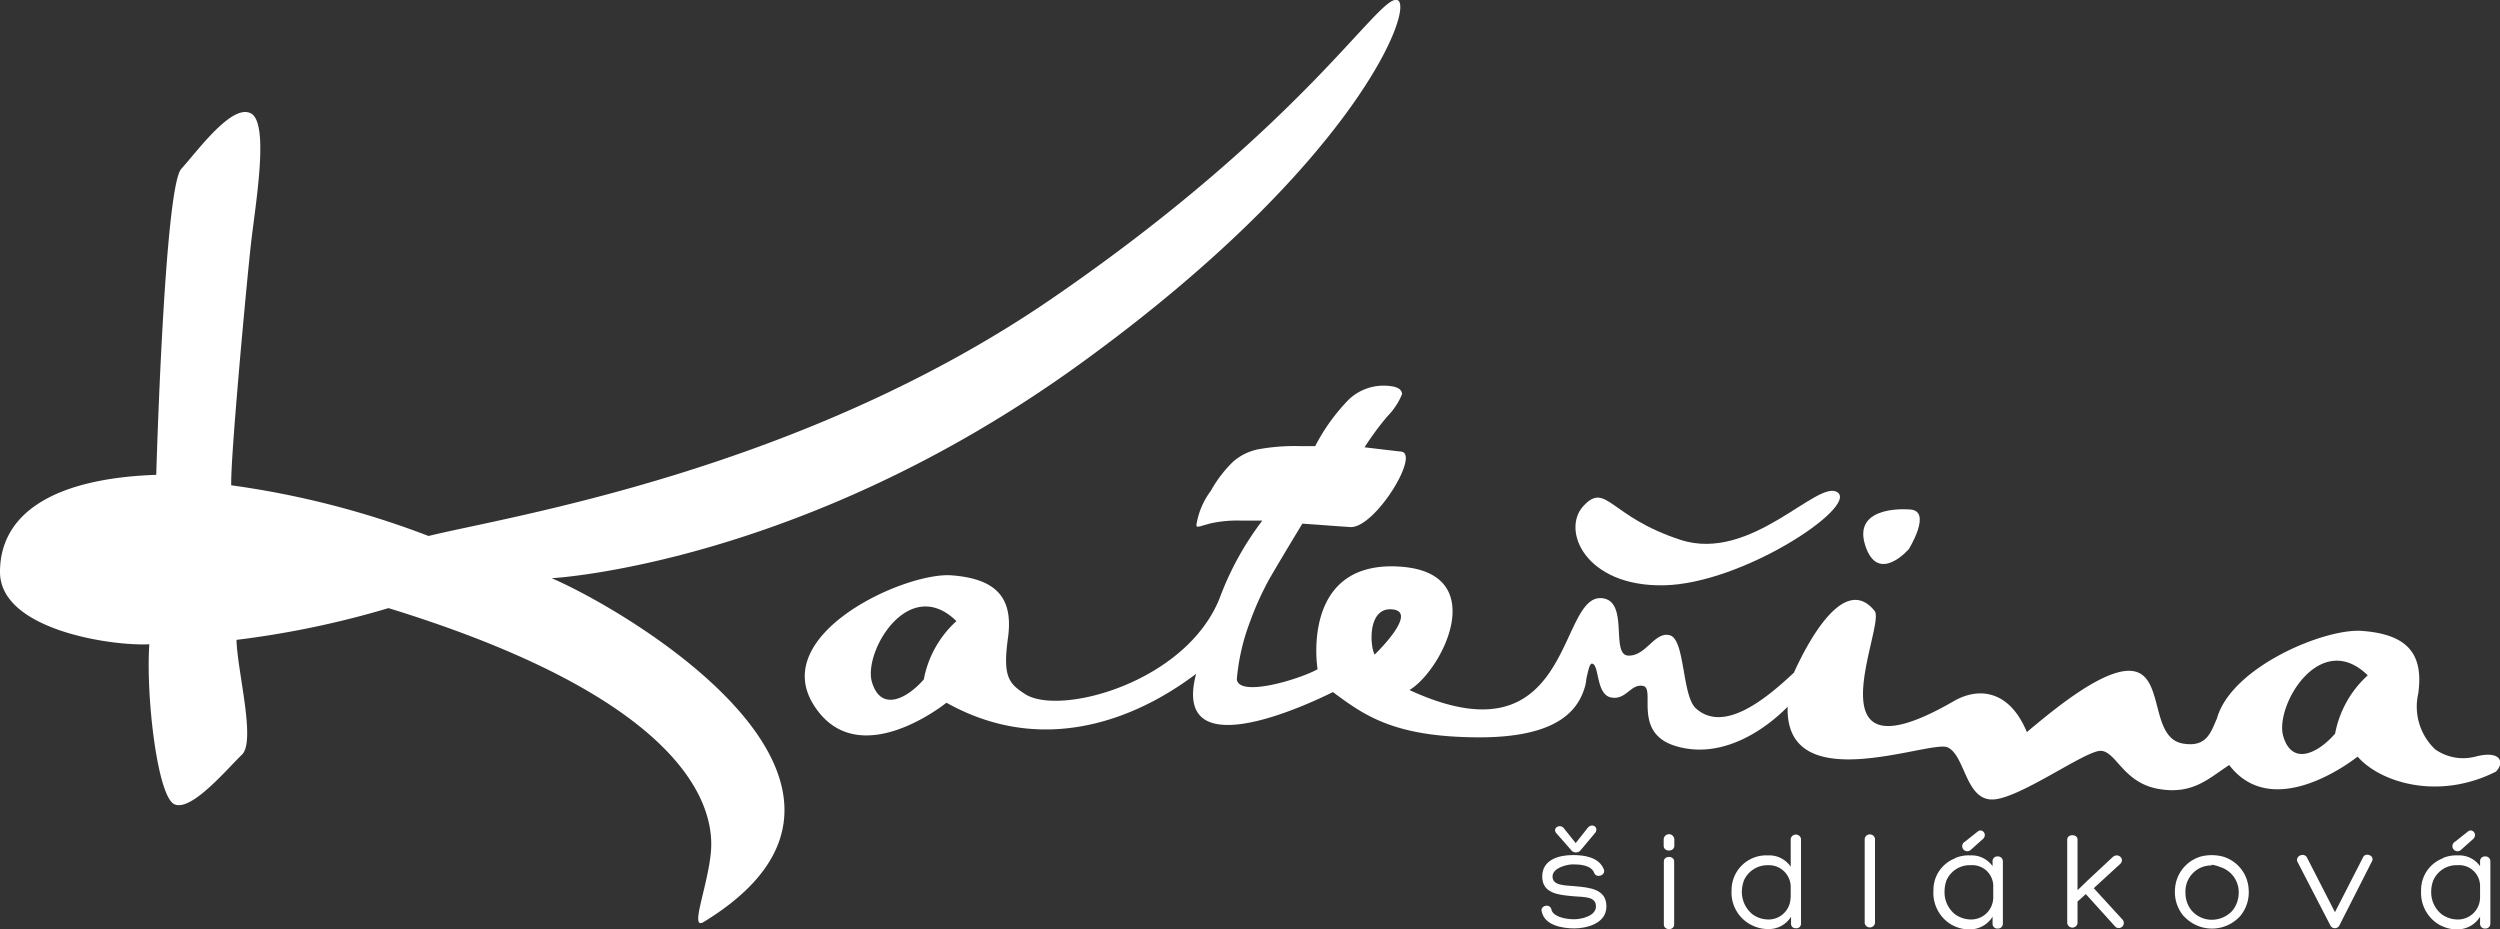
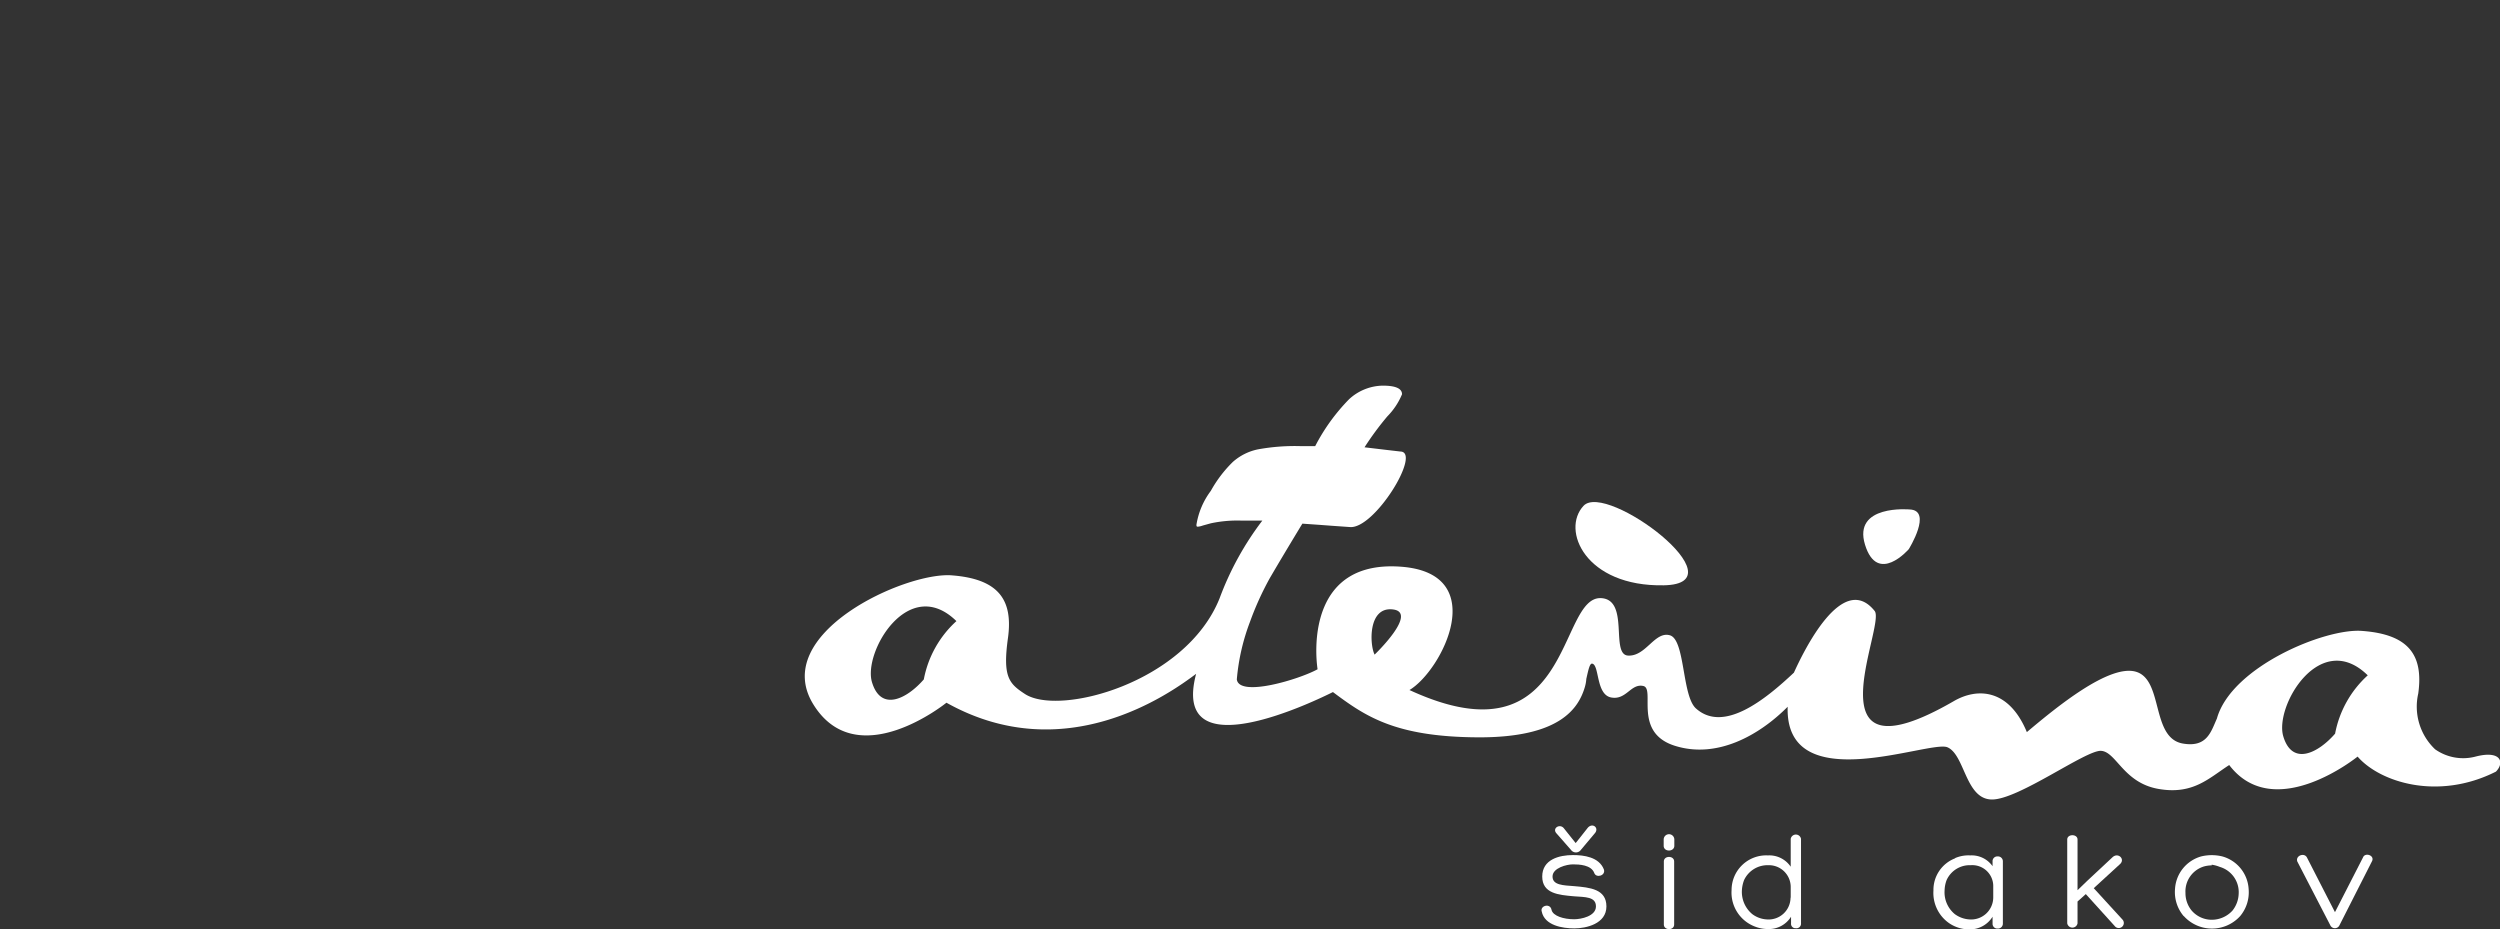
<svg xmlns="http://www.w3.org/2000/svg" id="logo" viewBox="0 0 148 55">
  <rect x="0" y="0" width="148" height="55" fill="#333333" stroke="none" />
  <defs>
    <style>.cls-1{fill:#fff;}</style>
  </defs>
  <title>Logo</title>
-   <path class="cls-1" d="M9.25,28.11s.48-17,1.48-18.11,3-3.87,4.12-3.29.26,5.44,0,7.79-1.22,12.71-1.16,14.23a52.56,52.56,0,0,1,11.68,3c4.65-1.15,22-3.82,36.94-14.08S81.6-.3,82.71,0,80.34,9.69,63.9,21.57,32.66,34.23,32.66,34.23c4.65,2,22.09,12.35,9,20.35-.85.52.21-2,.42-4.08S41.7,41.76,23,36a54.58,54.58,0,0,1-9,1.88c.05,1.88,1.16,6,.32,6.8s-3,3.4-4,2.93-1.69-6.38-1.48-9.47C6.71,38.26,0,37.32,0,33.86S3.17,28.32,9.25,28.11Z" />
  <path class="cls-1" d="M146.59,44.78a2.88,2.88,0,0,1-2.43-.42,3.48,3.48,0,0,1-1-3.3c.32-2.3-.58-3.51-3.33-3.71-2.19-.17-7.74,2.13-8.59,5.19-.35.77-.58,1.72-2,1.48-1.9-.31-1.16-3.71-2.75-4.24s-4.81,2.14-6.5,3.56c-1.06-2.56-2.92-2.65-4.33-1.83-8.76,5.06-4-4.48-4.68-5.34-1.9-2.37-4.19,2.35-4.78,3.65-1.7,1.6-4.17,3.6-5.81,2.11-.82-.76-.63-4.06-1.53-4.32s-1.42,1.26-2.48,1.2.1-3.29-1.58-3.4c-2.61-.17-1.66,9.92-11.36,5.44,1.94-1.16,4.84-6.9-.49-7.3S77.8,38.24,78,39.62c-1.06.59-4.64,1.68-4.78.6A12.56,12.56,0,0,1,74,36.81a17.76,17.76,0,0,1,1.17-2.58Q76,32.81,77.1,31l1,.07.8.06,1,.07c1.46.16,4.28-4.45,3-4.47l-.86-.1-1.26-.15a17.5,17.5,0,0,1,1.35-1.83A4.11,4.11,0,0,0,83,23.34c0-.34-.38-.51-1.14-.51a3,3,0,0,0-2,.81,11.47,11.47,0,0,0-2,2.77h-.89a12.14,12.14,0,0,0-2.49.19,3.2,3.2,0,0,0-1.5.75,7.42,7.42,0,0,0-1.3,1.71,4.51,4.51,0,0,0-.85,2c0,.08,0,.12.08.12a1.16,1.16,0,0,0,.3-.07l.47-.13a7.5,7.5,0,0,1,1.83-.16h.64l.58,0a17.74,17.74,0,0,0-2.53,4.6c-2,5-9.5,7-11.53,5.66-.93-.61-1.32-1-1-3.3s-.58-3.51-3.33-3.72-10.78,3.45-8.19,7.64,7.88-.1,7.88-.1c7,3.92,13.21-.53,14.78-1.71-1.55,5.86,7.29,1.48,8.1,1.08,1.89,1.41,3.64,2.65,8.55,2.68s6-1.73,6.37-3a2.21,2.21,0,0,0,.08-.46c.12-.52.2-.95.36-.9.42.11.21,1.83,1.11,2s1.16-.84,1.9-.68-.63,2.75,1.87,3.54,5-.62,6.68-2.31c-.17,5.5,8.42,1.95,9.46,2.4s1.06,3.09,2.64,3.09,5.55-2.93,6.45-2.88,1.32,1.88,3.38,2.25,3-.63,4.21-1.41c2.67,3.5,7.6-.5,7.6-.5,1.32,1.52,4.76,2.62,8.19.89C148.28,45.15,148.07,44.41,146.59,44.78Zm-91.9-4.56c-1,1.15-2.54,1.94-3.07.16s2.17-6.38,5-3.61A6.21,6.21,0,0,0,54.69,40.22Zm26.69-1.46c-.3-.57-.41-2.87,1.09-2.68S81.38,38.75,81.38,38.75Zm56.86,4.67c-1,1.15-2.54,1.94-3.07.16s2.17-6.38,5-3.61A6.22,6.22,0,0,0,138.24,43.42Z" />
  <path class="cls-1" d="M113,32.51s1.43-2.3.05-2.35c0,0-3.38-.31-2.64,2.09S113,32.51,113,32.51Z" />
-   <path class="cls-1" d="M93.75,29.94c-1.35,1.43.1,4.8,4.75,4.71s11.44-4.61,10.3-5.49-5.1,4.17-9.31,2.8S95.1,28.51,93.75,29.94Z" />
+   <path class="cls-1" d="M93.75,29.94c-1.35,1.43.1,4.8,4.75,4.71S95.1,28.51,93.75,29.94Z" />
  <path class="cls-1" d="M91.85,53.86c.08.37.73.56,1.34.56.41,0,1.29-.18,1.29-.76s-.63-.55-1.31-.6c-.9-.08-1.87-.16-1.87-1.17s1-1.27,1.82-1.27c.64,0,1.54.11,1.83.85.12.37-.46.53-.57.21-.18-.48-.89-.51-1.26-.51s-1.21.21-1.21.72.62.52,1.29.57c.92.08,1.9.17,1.9,1.2s-1.2,1.3-1.9,1.3-1.76-.17-1.93-1C91.16,53.62,91.77,53.44,91.85,53.86Z" />
  <path class="cls-1" d="M99.12,50.07c0,.37-.63.38-.63,0V49.7a.31.31,0,0,1,.63,0ZM98.5,51c0-.36.61-.36.61,0v3.73c0,.37-.61.36-.61,0Z" />
  <path class="cls-1" d="M104.66,50.64a1.53,1.53,0,0,1,1.35.67V49.66a.31.31,0,0,1,.61,0v5a.27.27,0,0,1-.31.29.26.26,0,0,1-.28-.29v-.39a1.55,1.55,0,0,1-1.37.73,2.14,2.14,0,0,1-.8-.16h0a2.15,2.15,0,0,1-1.35-2.15A2.05,2.05,0,0,1,104.66,50.64Zm1.35,2.5v-.65a1.29,1.29,0,0,0-1.33-1.27,1.53,1.53,0,0,0-1.43.88,2,2,0,0,0-.13.61,1.71,1.71,0,0,0,.62,1.41,1.58,1.58,0,0,0,.86.31A1.3,1.3,0,0,0,106,53.14Z" />
-   <path class="cls-1" d="M111,54.65a.31.31,0,0,1-.61,0v-5a.31.31,0,0,1,.61,0Z" />
  <path class="cls-1" d="M115.74,50.8a2,2,0,0,1,.9-.16,1.51,1.51,0,0,1,1.32.64V51a.28.28,0,0,1,.3-.3.29.29,0,0,1,.31.3v3.67a.29.29,0,0,1-.31.3.28.28,0,0,1-.3-.3v-.4a1.58,1.58,0,0,1-1.35.75,2.12,2.12,0,0,1-1.21-.36,2.18,2.18,0,0,1-.94-1.94,2,2,0,0,1,1.29-1.91ZM118,53.14v-.65a1.24,1.24,0,0,0-1.33-1.27,1.5,1.5,0,0,0-1.43.88,1.84,1.84,0,0,0-.12.61,1.67,1.67,0,0,0,.61,1.41,1.63,1.63,0,0,0,.86.31A1.31,1.31,0,0,0,118,53.14Z" />
  <path class="cls-1" d="M125.07,50.74c.33-.29.75.12.44.41l-1.56,1.43,1.72,1.88a.3.3,0,1,1-.48.36l-1.71-1.89-.49.44v1.29a.31.31,0,0,1-.61,0V49.7c0-.34.61-.34.61,0v3l.58-.56Z" />
  <path class="cls-1" d="M129.27,54.23a2.2,2.2,0,0,1-.51-1.59,2.13,2.13,0,0,1,1.55-1.94,2.64,2.64,0,0,1,1.25,0,2.13,2.13,0,0,1,1.56,1.94,2.2,2.2,0,0,1-.5,1.59,2.25,2.25,0,0,1-3.34,0Zm1.66-3a1.82,1.82,0,0,0-.44.06,1.54,1.54,0,0,0-1.11,1.57,1.62,1.62,0,0,0,.37,1.05,1.57,1.57,0,0,0,1.2.54,1.66,1.66,0,0,0,1.21-.54,1.69,1.69,0,0,0,.37-1,1.56,1.56,0,0,0-1.12-1.59A2,2,0,0,0,130.93,51.19Z" />
  <path class="cls-1" d="M136,51c-.12-.35.43-.55.58-.22L138.23,54l1.66-3.24c.12-.31.69-.13.54.21l-1.93,3.8a.3.3,0,0,1-.55,0Z" />
-   <path class="cls-1" d="M144.61,50.8a2,2,0,0,1,.89-.16,1.51,1.51,0,0,1,1.32.64V51a.28.28,0,0,1,.3-.3.29.29,0,0,1,.31.3v3.67a.29.29,0,0,1-.31.3.28.28,0,0,1-.3-.3v-.4a1.58,1.58,0,0,1-1.35.75,2.12,2.12,0,0,1-1.2-.36,2.19,2.19,0,0,1-.94-1.94,2,2,0,0,1,1.29-1.91Zm2.21,2.34v-.65a1.24,1.24,0,0,0-1.33-1.27,1.5,1.5,0,0,0-1.43.88,1.77,1.77,0,0,0-.13.61,1.68,1.68,0,0,0,.61,1.41,1.64,1.64,0,0,0,.86.31A1.31,1.31,0,0,0,146.82,53.14Z" />
  <path class="cls-1" d="M92.13,49.32c-.24-.29.2-.57.44-.3l.71.89L94,49c.28-.31.67,0,.43.31l-.84,1a.36.36,0,0,1-.59,0Z" />
-   <path class="cls-1" d="M117.1,49.21c.24-.17.56.16.31.44l-.75.67a.3.3,0,1,1-.34-.49Z" />
-   <path class="cls-1" d="M146.12,49.21c.24-.17.56.16.31.44l-.75.67a.3.3,0,1,1-.34-.49Z" />
</svg>